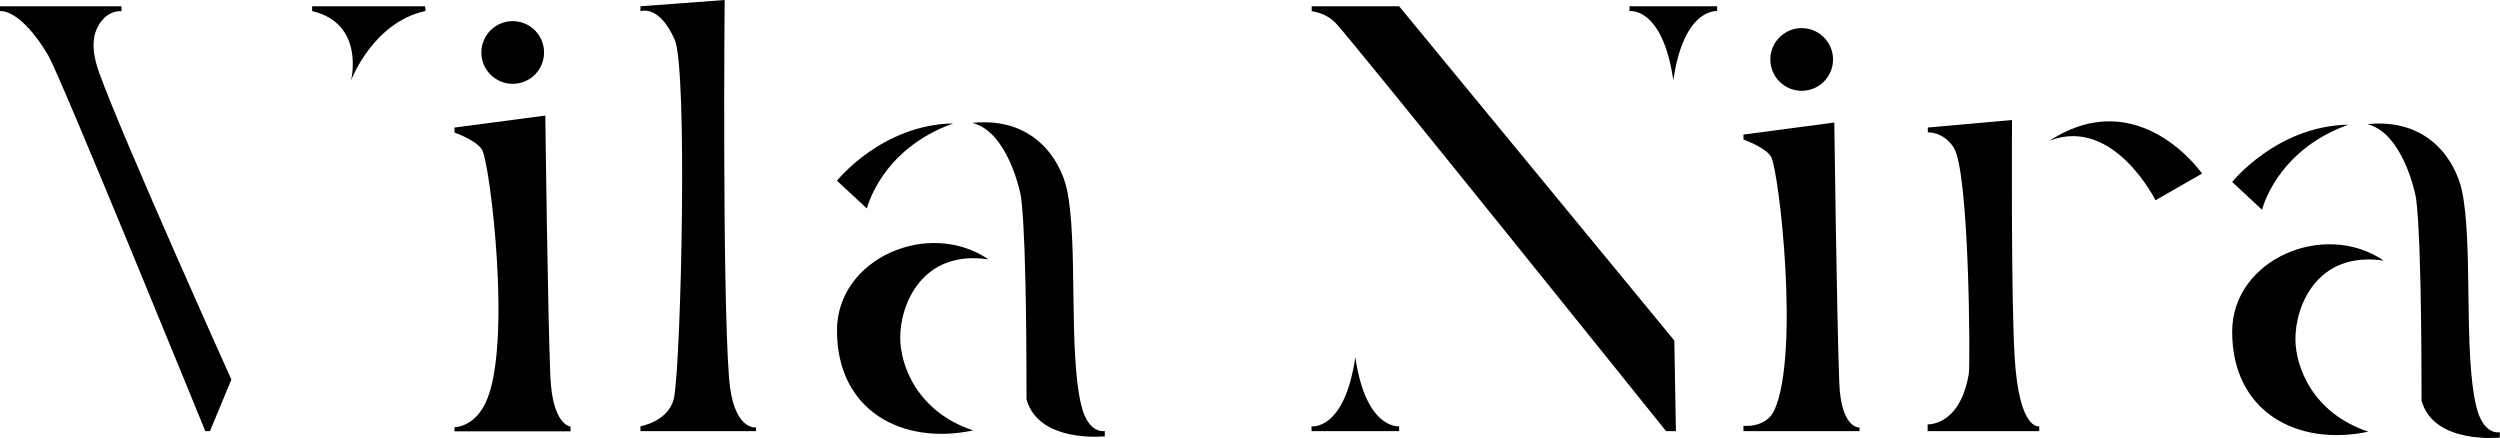
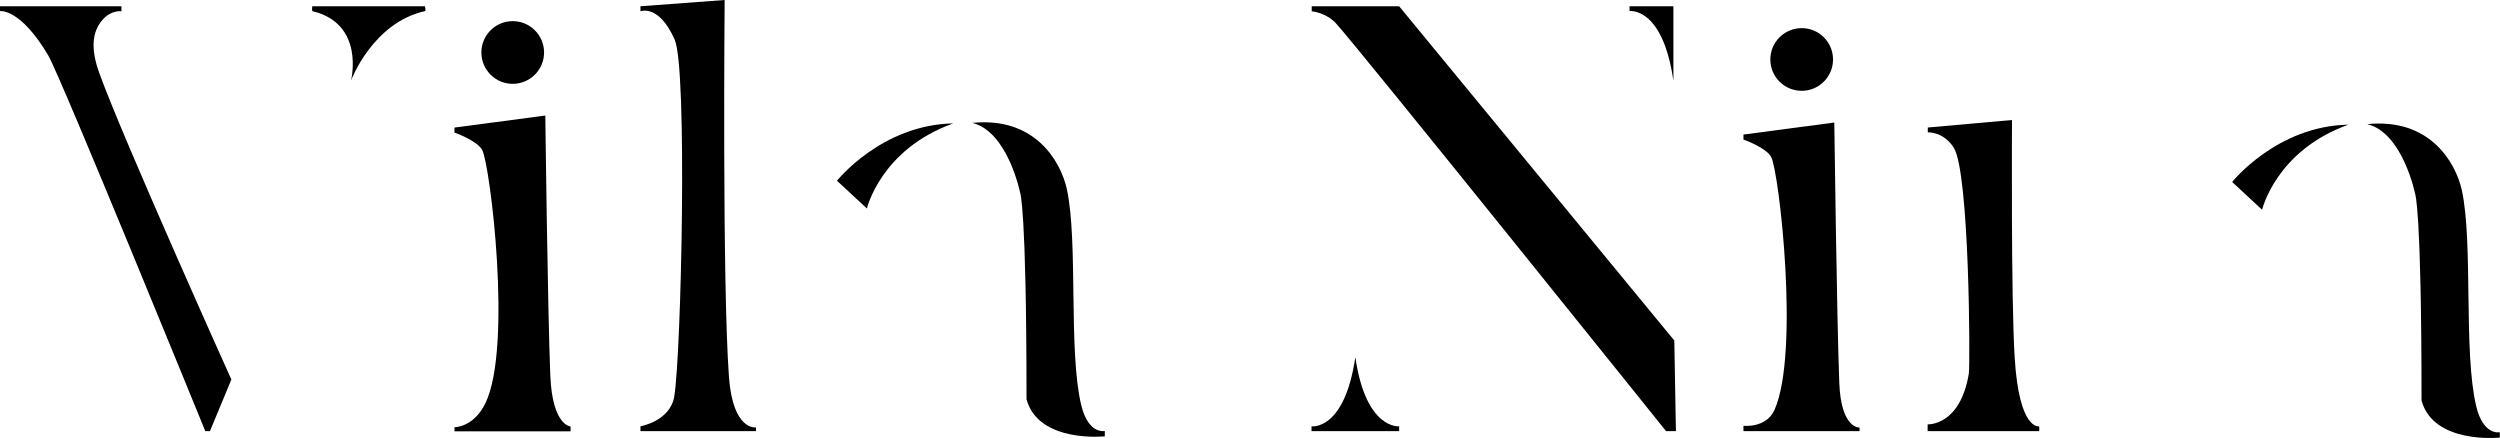
<svg xmlns="http://www.w3.org/2000/svg" width="274" height="48" viewBox="0 0 274 48" fill="none">
  <g clip-path="url(#clip0_175_643)">
    <path d="M25.368 41.62C25.368 41.62 13.528 15.332 10.877 7.99C9.935 5.379 10.072 3.514 11.231 2.179C12.193 1.06 13.312 1.237 13.312 1.237V0.687H0V1.217C0 1.217 2.199 0.864 5.282 6.066C6.636 8.344 22.501 47.254 22.501 47.254H23.012L25.348 41.62H25.368Z" fill="#000000" />
    <path d="M38.503 8.756C38.503 8.756 40.859 2.493 46.573 1.217C46.711 1.198 46.573 0.687 46.573 0.687H34.223C34.223 0.687 34.184 1.099 34.223 1.217C40.015 2.591 38.484 8.756 38.484 8.756H38.503Z" fill="#000000" />
    <path d="M49.832 13.978L59.767 12.663C59.767 12.663 60.023 34.101 60.317 41.227C60.553 46.665 62.536 46.744 62.536 46.744V47.274H49.813V46.822C49.813 46.822 51.914 46.861 53.21 44.172C56.174 38.007 53.72 18.101 52.856 16.451C52.306 15.411 49.813 14.528 49.813 14.528V13.998L49.832 13.978Z" fill="#000000" />
    <path d="M70.194 0.687L79.422 0C79.422 0 79.147 31.018 79.893 41.306C80.325 47.254 82.858 46.842 82.858 46.842V47.254H70.194V46.724C70.194 46.724 73.472 46.155 73.904 43.426C74.67 38.694 75.357 7.539 73.944 4.339C72.196 0.412 70.194 1.237 70.194 1.237V0.687Z" fill="#000000" />
    <path d="M95.011 22.852C95.011 22.852 96.543 16.353 104.475 13.526C96.621 13.664 91.733 19.809 91.733 19.809L95.011 22.852Z" fill="#000000" />
    <path d="M106.576 13.467C113.389 12.78 116.236 17.63 116.924 20.712C118.18 26.503 117.081 38.42 118.494 44.368C119.28 47.666 121.086 47.234 121.086 47.234V47.823C121.086 47.823 113.821 48.589 112.506 43.76C112.506 22.518 111.799 21.085 111.799 21.085C111.799 21.085 110.444 14.41 106.557 13.467H106.576Z" fill="#000000" />
-     <path d="M108.343 28.427C101.805 23.971 91.733 28.29 91.733 36.221C91.733 44.977 98.821 48.825 106.655 47.175C100.47 45.114 98.663 39.971 98.663 37.006C98.663 33.355 101.059 27.347 108.343 28.427Z" fill="#000000" />
    <path d="M247.925 22.989C247.925 22.989 249.457 16.491 257.389 13.664C249.535 13.801 244.646 19.946 244.646 19.946L247.925 22.989Z" fill="#000000" />
    <path d="M259.47 13.605C266.284 12.918 269.131 17.767 269.818 20.849C271.074 26.64 269.975 38.557 271.389 44.505C272.174 47.804 273.98 47.372 273.98 47.372V47.961C273.98 47.961 266.716 48.726 265.4 43.897C265.4 22.655 264.693 21.222 264.693 21.222C264.693 21.222 263.338 14.547 259.451 13.605H259.47Z" fill="#000000" />
-     <path d="M261.257 28.564C254.719 24.108 244.646 28.427 244.646 36.358C244.646 45.114 251.734 48.962 259.569 47.313C253.384 45.252 251.577 40.108 251.577 37.144C251.577 33.492 253.973 27.485 261.257 28.564Z" fill="#000000" />
    <path d="M148.555 39.205C149.713 47.117 153.346 46.724 153.346 46.724V47.254H143.744V46.724C143.744 46.724 147.338 47.254 148.535 39.205H148.555Z" fill="#000000" />
-     <path d="M183.406 8.736C184.565 0.825 188.197 1.217 188.197 1.217V0.687H178.596V1.217C178.596 1.217 182.189 0.687 183.387 8.736H183.406Z" fill="#000000" />
+     <path d="M183.406 8.736V0.687H178.596V1.217C178.596 1.217 182.189 0.687 183.387 8.736H183.406Z" fill="#000000" />
    <path d="M143.744 0.687H153.346L183.504 37.32L183.681 47.254H182.601C182.601 47.254 148.673 4.986 146.415 2.552C145.296 1.355 143.764 1.237 143.764 1.237V0.687H143.744Z" fill="#000000" />
    <path d="M211.268 13.978L220.516 13.153C220.516 13.153 220.398 32.707 220.81 39.205C221.301 47.254 223.5 46.724 223.5 46.724V47.254H211.268V46.508C211.268 46.508 214.821 46.724 215.784 40.952C215.941 40.029 215.862 18.788 214.115 16.157C212.956 14.39 211.287 14.508 211.287 14.508V13.978H211.268Z" fill="#000000" />
-     <path d="M224.678 15.391C234.456 9.09 241.348 19.023 241.348 19.023L236.243 21.948C236.243 21.948 231.648 12.722 224.658 15.411L224.678 15.391Z" fill="#000000" />
    <path d="M56.194 9.188C58.092 9.188 59.63 7.65 59.63 5.752C59.63 3.855 58.092 2.317 56.194 2.317C54.296 2.317 52.758 3.855 52.758 5.752C52.758 7.65 54.296 9.188 56.194 9.188Z" fill="#000000" />
    <path d="M191.103 14.744L201.038 13.428C201.038 13.428 201.313 34.866 201.588 41.993C201.784 47.018 203.807 46.861 203.807 46.861V47.254H191.083V46.665C191.083 46.665 193.557 46.959 194.48 44.937C197.268 38.694 194.991 18.866 194.127 17.217C193.577 16.177 191.083 15.293 191.083 15.293V14.763L191.103 14.744Z" fill="#000000" />
    <path d="M197.465 9.953C199.362 9.953 200.901 8.415 200.901 6.518C200.901 4.62 199.362 3.082 197.465 3.082C195.567 3.082 194.029 4.62 194.029 6.518C194.029 8.415 195.567 9.953 197.465 9.953Z" fill="#000000" />
  </g>
  <defs>
    <clipPath id="clip0_175_643">
      <rect width="274" height="48" fill="#000000" />
    </clipPath>
  </defs>
</svg>